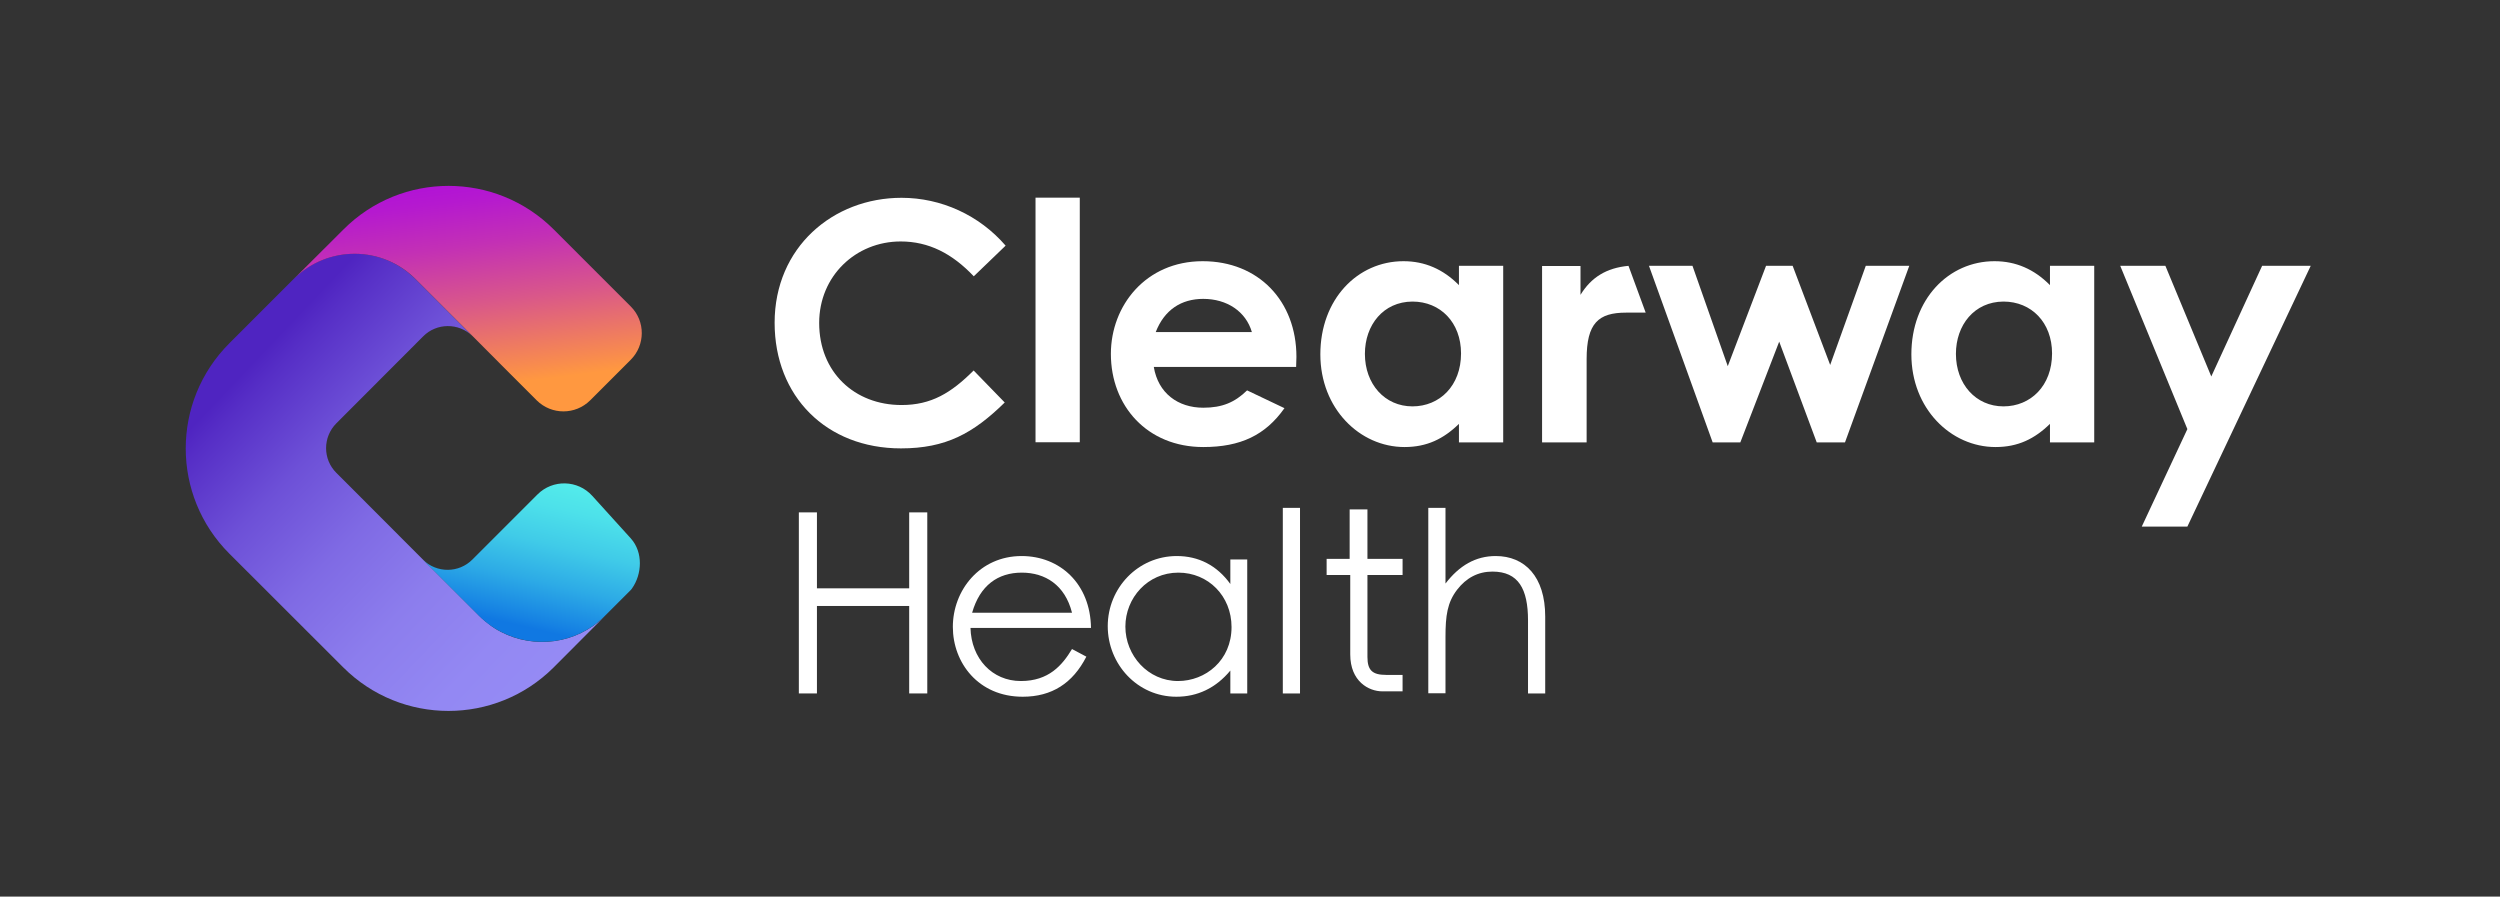
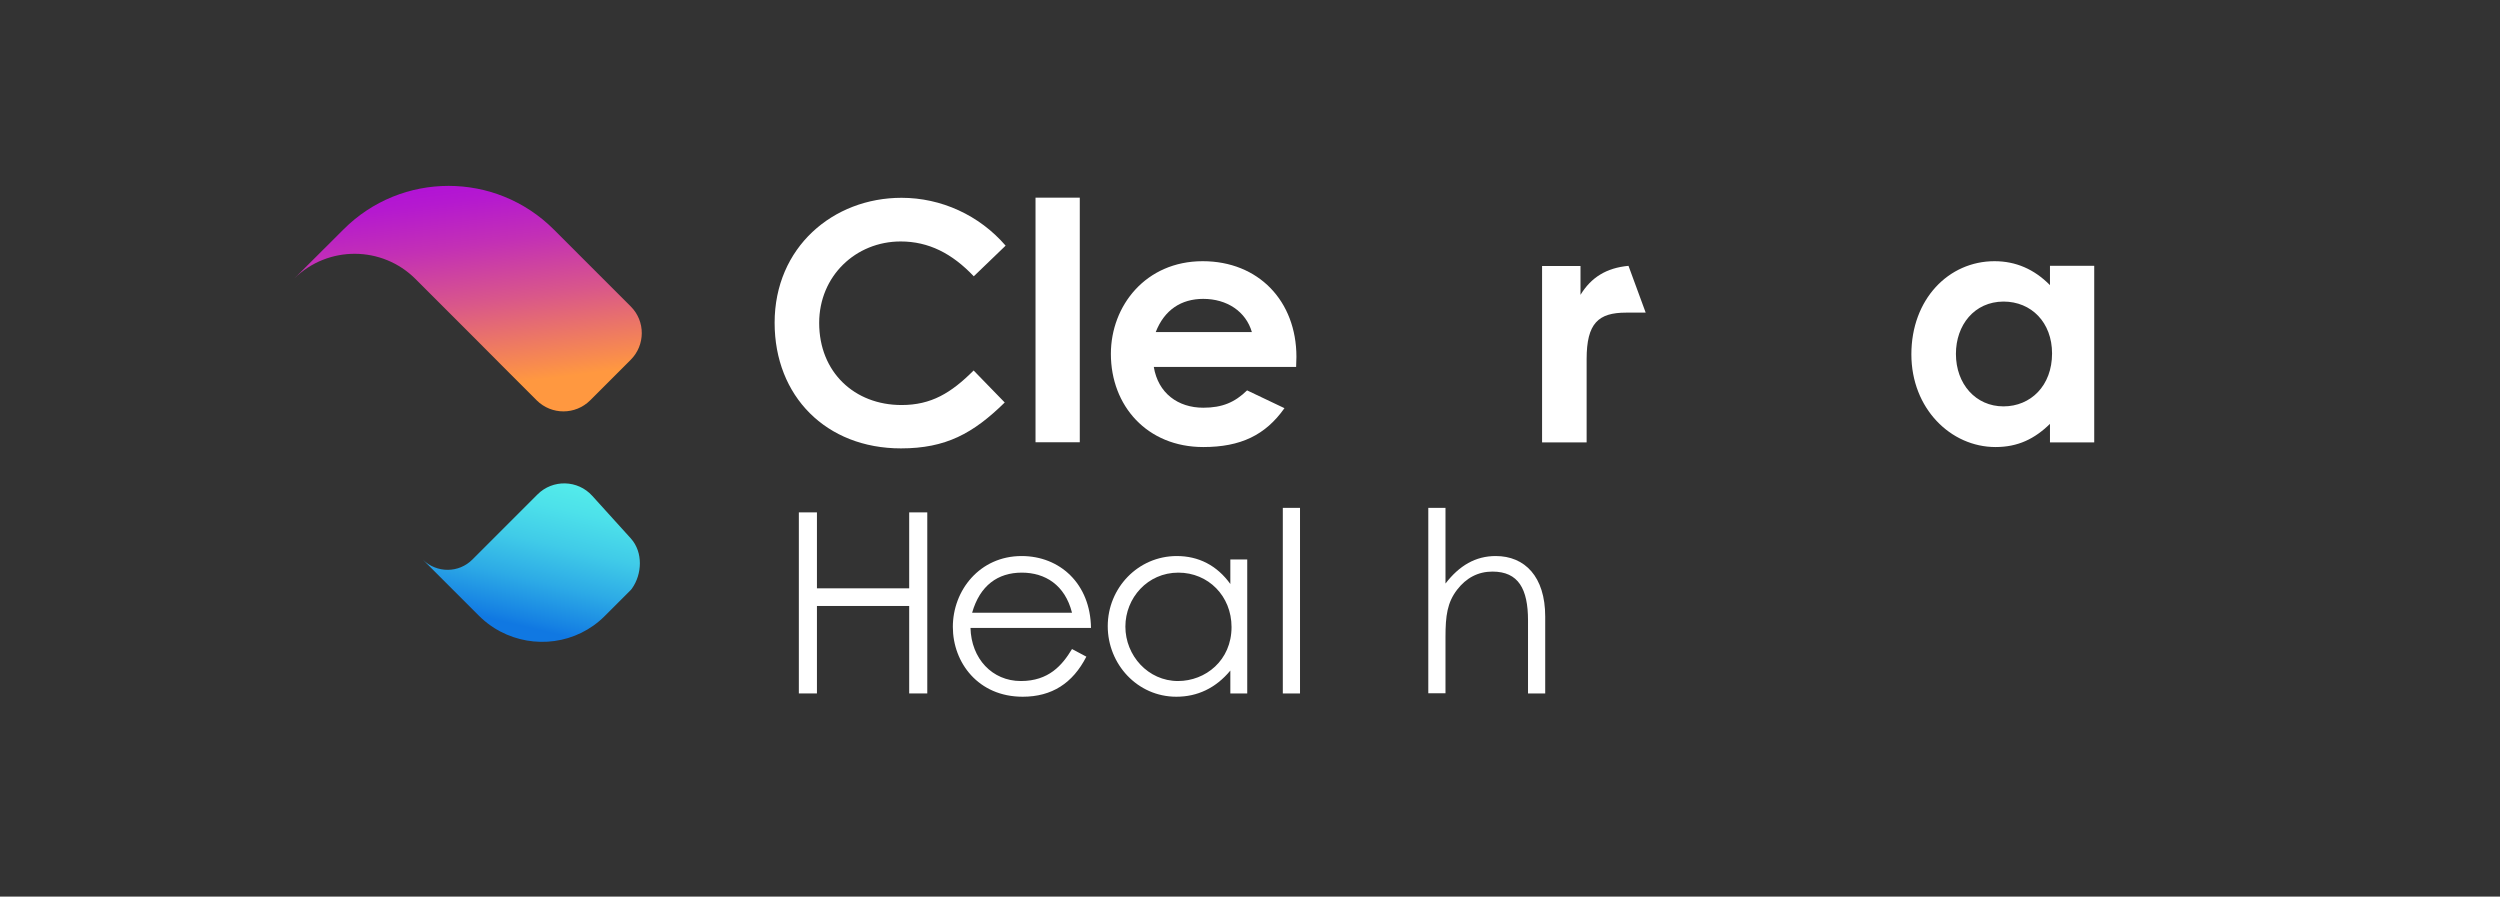
<svg xmlns="http://www.w3.org/2000/svg" version="1.1" id="Layer_1" x="0px" y="0px" viewBox="0 0 1672.1 599.7" style="enable-background:new 0 0 1672.1 599.7;" xml:space="preserve">
  <rect x="0" y="0" width="1672.1" height="599.7" fill="#333333" stroke="none" />
  <style type="text/css">
	.st0{fill:url(#SVGID_1_);}
	.st1{fill:url(#SVGID_2_);}
	.st2{fill:url(#SVGID_3_);}
	.st3{fill:#FFFFFF;}
</style>
  <g>
    <g>
      <linearGradient id="SVGID_1_" gradientUnits="userSpaceOnUse" x1="161.846" y1="229.233" x2="426.349" y2="480.38">
        <stop offset="3.924934e-02" style="stop-color:#4F24C1" />
        <stop offset="7.772924e-02" style="stop-color:#562EC6" />
        <stop offset="0.232" style="stop-color:#6D50D7" />
        <stop offset="0.39" style="stop-color:#7F6AE4" />
        <stop offset="0.551" style="stop-color:#8C7DED" />
        <stop offset="0.717" style="stop-color:#9388F3" />
        <stop offset="0.894" style="stop-color:#968CF5" />
      </linearGradient>
-       <path class="st0" d="M404.4,412.2l-34.1,34.2c-38.9,38.8-101.8,38.8-140.7,0l-76.2-76.1c-38.9-38.9-38.9-101.8,0-140.7l23.2-23.2    c0-0.1,0.1-0.2,0.2-0.2l20-20c22.5-22.1,58.7-22,81,0.4l38.1,38.1c-9.2-8.9-23.9-8.8-32.9,0.3l-58,58.1c-9.2,9.2-9.2,24.1,0,33.2    l9.1,9.1l49.1,49.2l37.2,37.2c2.6,2.6,5.3,4.8,8.2,6.9c0.8,0.5,1.6,1.1,2.4,1.6c0.4,0.3,0.8,0.5,1.3,0.8c0.4,0.3,0.8,0.5,1.3,0.7    c0.5,0.3,0.9,0.5,1.4,0.8C357.2,434.2,385.5,430.9,404.4,412.2z" />
      <linearGradient id="SVGID_2_" gradientUnits="userSpaceOnUse" x1="301.866" y1="116.96" x2="331.485" y2="347.482">
        <stop offset="2.195049e-06" style="stop-color:#B010D9" />
        <stop offset="7.718018e-02" style="stop-color:#B519CF" />
        <stop offset="0.208" style="stop-color:#C330B5" />
        <stop offset="0.375" style="stop-color:#D9578A" />
        <stop offset="0.572" style="stop-color:#F88B4E" />
        <stop offset="0.617" style="stop-color:#FF9840" />
      </linearGradient>
      <path class="st1" d="M421.8,240.7l-27.1,27.1c-9.9,9.8-25.8,9.8-35.7,0l-17.8-17.8l-24.9-25c-0.1-0.1-0.2-0.2-0.3-0.3l-38.1-38.1    c-22.3-22.3-58.5-22.5-81-0.4l32.8-32.7c38.8-38.9,101.8-38.9,140.7,0l51.6,51.6C431.7,214.9,431.7,230.8,421.8,240.7z" />
      <linearGradient id="SVGID_3_" gradientUnits="userSpaceOnUse" x1="341.473" y1="437.115" x2="375.421" y2="293.39">
        <stop offset="0.133" style="stop-color:#1078E2" />
        <stop offset="0.171" style="stop-color:#1682E3" />
        <stop offset="0.349" style="stop-color:#2DABE6" />
        <stop offset="0.523" style="stop-color:#40CBE8" />
        <stop offset="0.691" style="stop-color:#4DE1EA" />
        <stop offset="0.849" style="stop-color:#55EFEB" />
        <stop offset="0.987" style="stop-color:#58F4EB" />
      </linearGradient>
      <path class="st2" d="M422.7,393.6C422.7,393.6,422.7,393.6,422.7,393.6c-0.2,0.3-0.4,0.6-0.7,0.9c-0.1,0.1-0.1,0.1-0.2,0.2l0,0    l-17.5,17.5c-18.8,18.7-47.2,22-69.6,10.2c-0.5-0.2-0.9-0.5-1.4-0.8c-0.4-0.2-0.8-0.5-1.3-0.7c-0.4-0.2-0.8-0.5-1.3-0.8    c-0.8-0.5-1.6-1-2.4-1.6c-2.9-2-5.6-4.3-8.2-6.9l-37.2-37.2c9.2,9,24,9,33.1-0.2l35.5-35.5l8-8c10.2-10.2,26.9-9.8,36.6,0.9    l25.9,28.6C430.2,369.4,429.5,384,422.7,393.6z" />
    </g>
    <g>
      <g>
        <path class="st3" d="M672,269.2c-21.1,20.7-39.4,30.7-69.4,30.7c-50,0-84.5-34.9-84.5-84c0-50.5,39.1-83.6,84.9-83.6     c26.5,0,52,11.6,69.6,32l-21.3,20.5c-14.5-15.3-30.2-23.3-48.9-23.3c-30,0-54.5,23.1-54.5,54.5c0,32.9,23.6,54.9,55.1,54.9     c19.8,0,33.1-8,48.2-23.1L672,269.2z" />
        <path class="st3" d="M692.6,132.2h29.6v163.6h-29.6V132.2z" />
        <path class="st3" d="M859.1,273c-12.7,18-29.3,26-54.3,26c-37.6,0-61.8-27.6-61.8-62.3c0-32.2,23.3-62,61.4-62     c37.4,0,62.7,26.7,62.7,64c0,2.7-0.2,4-0.2,6.7h-95.2c2.9,17.6,16.2,27.3,33.1,27.3c12.7,0,21.1-3.6,29.3-11.6L859.1,273z      M837.3,222.1c-4-13.8-16.7-22.2-32.5-22.2c-14.7,0-26,7.3-31.8,22.2H837.3z" />
-         <path class="st3" d="M975.9,283.4c-10.4,10.2-21.6,15.6-36.5,15.6c-30,0-56.3-25.8-56.3-62c0-36.9,24.9-62.3,55.6-62.3     c14.2,0,26.5,5.3,37.1,16v-12.9h29.6v118.1h-29.6V283.4z M912.9,236.7c0,20.2,13.3,35.1,31.8,35.1c18.2,0,32.5-13.8,32.5-35.4     c0-20.7-13.8-34.7-32.5-34.7C925.2,201.8,912.9,217.4,912.9,236.7z" />
-         <path class="st3" d="M1102.9,177.8h29.1l23.6,67.1l25.6-67.1h17.8l25.1,66.3l23.8-66.3h29.1L1234,295.9h-18.9l-25.1-67.4     l-26,67.4h-18.5L1102.9,177.8z" />
        <path class="st3" d="M1371.2,283.4c-10.4,10.2-21.6,15.6-36.5,15.6c-30,0-56.3-25.8-56.3-62c0-36.9,24.9-62.3,55.6-62.3     c14.2,0,26.5,5.3,37.1,16v-12.9h29.6v118.1h-29.6V283.4z M1308.2,236.7c0,20.2,13.3,35.1,31.8,35.1c18.2,0,32.5-13.8,32.5-35.4     c0-20.7-13.8-34.7-32.5-34.7C1320.5,201.8,1308.2,217.4,1308.2,236.7z" />
-         <path class="st3" d="M1418.1,177.8h30.2l30.7,74l34-74h32.5L1463,352.2h-30.5L1463,287L1418.1,177.8z" />
        <path class="st3" d="M1089.2,177.8c-14.9,1.4-25,7.8-32.1,19.4v-19.3h-25.7v118h29.8v-55.7c0-24,7.8-31.1,26.4-31.1h13.1     L1089.2,177.8z" />
      </g>
      <g>
        <path class="st3" d="M534.3,342.7h12.1v50.8h61.7v-50.8h12.1v121.1h-12.1v-58.5h-61.7v58.5h-12.1V342.7z" />
        <path class="st3" d="M649.1,419.9c0.5,20.6,14.5,35.6,33.7,35.6c18.7,0,27.7-10.6,34.2-21.4l9.6,5.1C717.5,457,703.5,466,684,466     c-29.7,0-46.7-22.8-46.7-46.7c0-24.5,18-47.4,46-47.4c25.5,0,46,18.4,46.4,48.1H649.1z M717,409.8c-4.7-18.6-18-26.8-33.6-26.8     c-16,0-28,8.6-33.2,26.8H717z" />
        <path class="st3" d="M822.9,374.2h11.3v89.6h-11.3v-15.3c-9.8,11.8-22.1,17.5-36.1,17.5c-26.1,0-45.9-21.8-45.9-47.2     c0-25.5,20.2-46.9,46.2-46.9c14.5,0,26.8,6.2,35.8,18.7V374.2z M752.7,419.1c0,19.4,15.2,36.4,35.2,36.4     c18.4,0,35.8-13.8,35.8-36.1c0-20.7-15.5-36.4-35.6-36.4C767.6,383,752.7,399.9,752.7,419.1z" />
        <path class="st3" d="M858,339.7h11.5v124.1H858V339.7z" />
        <path class="st3" d="M955.3,339.7h11.5v50.6c9.3-12.1,20.2-18.4,33.6-18.4c19.4,0,33.1,13.7,33.1,40.5v51.4h-11.5V415     c0-21.1-6.4-32.7-23.8-32.7c-9.6,0-17.5,4.2-23.6,12.1c-6.6,8.6-7.8,17.4-7.8,31.7v37.6h-11.5V339.7z" />
-         <path class="st3" d="M903.2,384.6h-15.9v-10.8h15.4v-33.1h11.9v33.1h23.5v10.8h-23.5v54.8c0,8.9,3.3,12,12.5,12h11v11h-13.5     c-9.1,0-21.5-6.6-21.5-24.7V384.6z" />
      </g>
    </g>
  </g>
</svg>